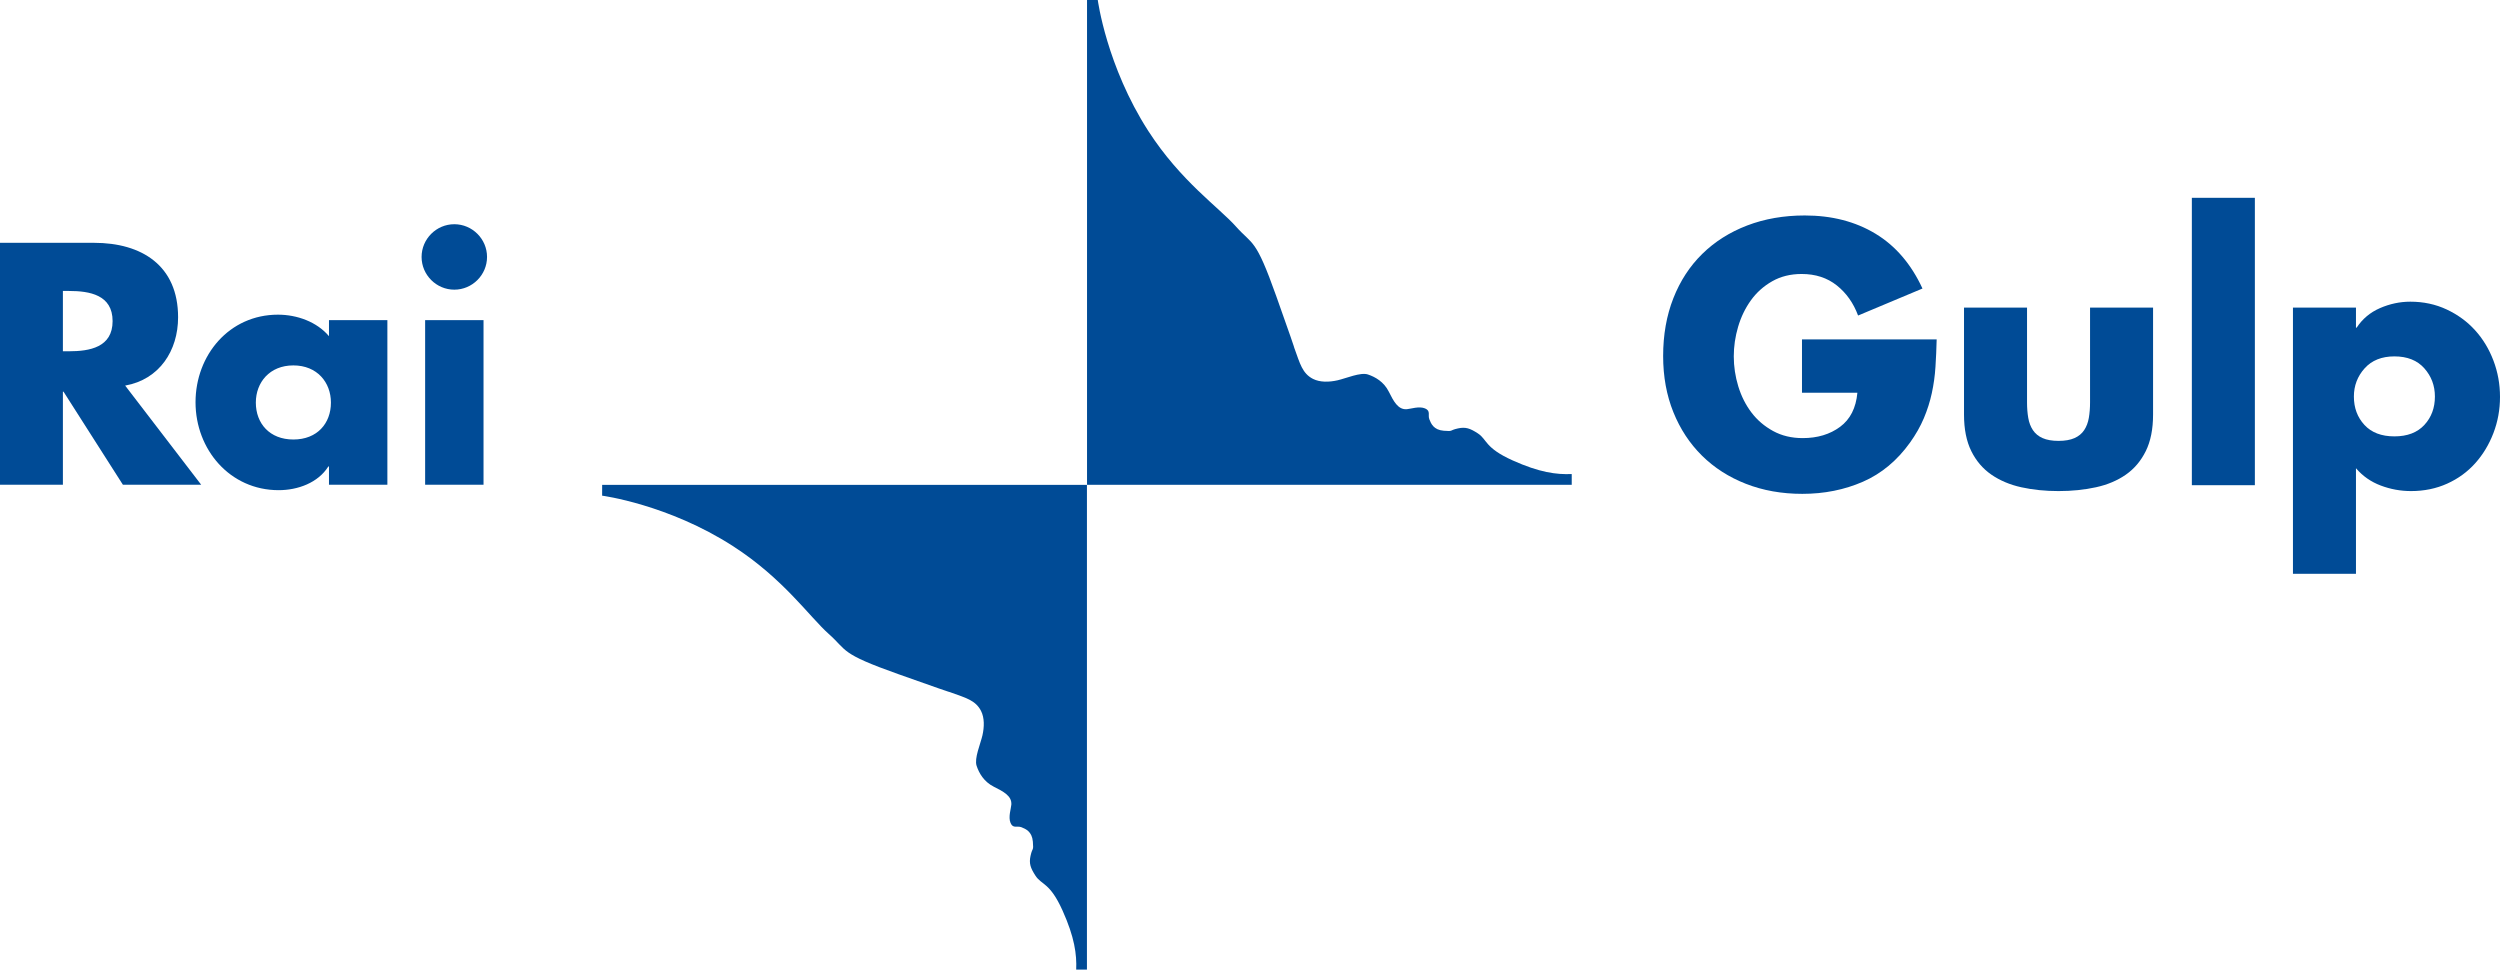
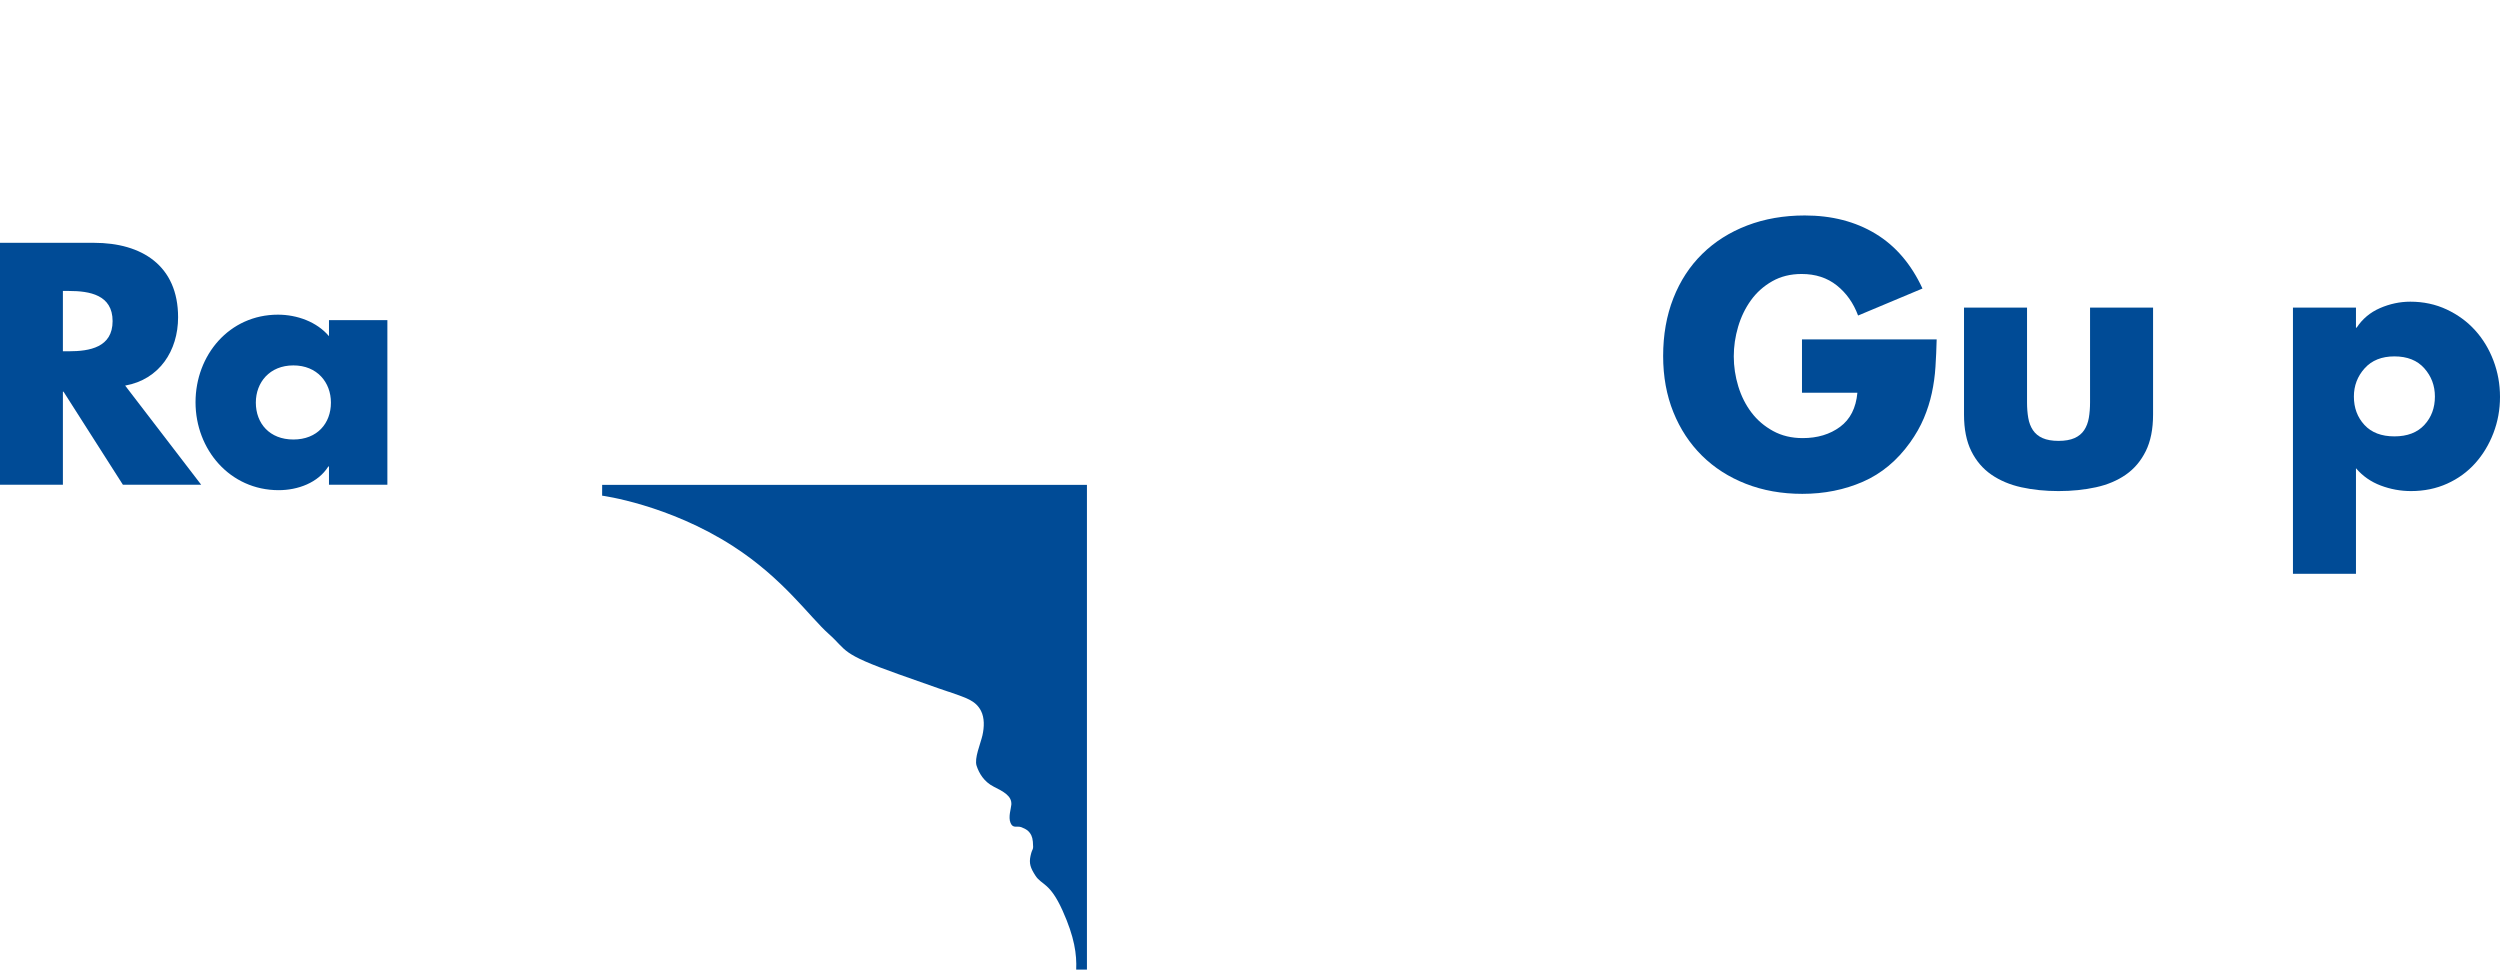
<svg xmlns="http://www.w3.org/2000/svg" version="1.1" id="Layer_1" x="0px" y="0px" width="1020.768px" height="395.893px" viewBox="0 0 1020.768 395.893" enable-background="new 0 0 1020.768 395.893" xml:space="preserve">
  <g>
    <path fill="#004B96" d="M82.14,197.916H50.176L25.942,159.93h-0.26v37.986H0V99.143h38.392c19.515,0,34.324,9.309,34.324,30.401   c0,13.623-7.615,25.406-21.613,27.896 M25.681,143.427h2.49c8.382,0,17.806-1.578,17.806-12.319   c0-10.742-9.424-12.305-17.806-12.305h-2.49V143.427z" />
    <path fill="#004B96" d="M158.168,197.925h-23.843v-7.47h-0.26c-4.184,6.674-12.45,9.684-20.296,9.684   c-19.92,0-33.933-16.619-33.933-35.887c0-19.254,13.753-35.772,33.658-35.772c7.73,0,15.866,2.895,20.832,8.787v-6.558h23.843    M104.46,164.383c0,8.512,5.631,15.07,15.331,15.07s15.331-6.558,15.331-15.07c0-8.251-5.632-15.186-15.331-15.186   S104.46,156.132,104.46,164.383z" />
-     <path fill="#004B96" d="M197.428,197.924h-23.843v-67.2h23.843 M198.862,104.911c0,7.34-6.022,13.362-13.362,13.362   s-13.362-6.022-13.362-13.362c0-7.339,6.022-13.361,13.362-13.361S198.862,97.572,198.862,104.911z" />
-     <path fill="#004B96" d="M641.75,197.952H443.841V0h4.386c0,0,3.576,26.999,20.629,53.476   c13.261,20.542,28.837,31.197,35.786,39.014c6.963,7.803,7.919,4.372,16.46,28.417c11.625,32.775,5.4,15.837,7.528,21.585   c2.113,5.762,3.083,9.989,7.484,12.218c2.823,1.434,6.558,1.361,10.047,0.565c3.474-0.796,9.352-3.373,12.363-2.374   c2.997,0.999,6.514,2.983,8.512,6.978c1.998,3.996,3.793,7.455,7.354,7.209c1.636-0.13,5.067-1.346,7.484-0.319   c2.417,1.028,1.042,2.736,1.752,4.459c0.681,1.723,1.723,4.314,5.863,4.647c4.14,0.333,2.056-0.13,5.834-0.955   c3.098-0.666,4.922-0.029,8.063,2.012c3.909,2.534,2.722,5.863,14.216,11.046c10.959,4.937,17.937,5.849,24.147,5.574" />
    <path fill="#004B96" d="M443.805,395.893V197.984H245.867l-0.015,4.401c0,0,26.999,3.561,53.476,20.629   c20.542,13.246,31.197,28.837,39.014,35.786c7.817,6.948,4.357,7.919,28.417,16.445c32.775,11.639,15.837,5.414,21.585,7.528   c5.762,2.114,9.989,3.098,12.218,7.499c1.433,2.808,1.361,6.543,0.565,10.032c-0.811,3.475-3.373,9.352-2.374,12.363   c0.985,3.011,2.982,6.5,6.978,8.527c3.996,2.012,7.455,3.778,7.209,7.339c-0.116,1.636-1.346,5.081-0.319,7.499   s2.736,1.042,4.459,1.737c1.723,0.695,4.299,1.737,4.647,5.878c0.333,4.14-0.13,2.056-0.955,5.82   c-0.666,3.098-0.029,4.922,2.012,8.078c2.519,3.88,5.878,2.707,11.046,14.201c4.937,10.959,5.849,17.937,5.588,24.147" />
    <g>
      <g>
        <path fill="#004B96" d="M790.755,138.59c-0.092,3.859-0.262,7.606-0.495,11.239c-0.233,3.633-0.728,7.182-1.484,10.674     c-0.756,3.492-1.838,6.899-3.252,10.25c-1.414,3.351-3.301,6.673-5.655,9.967c-5.28,7.351-11.684,12.681-19.227,15.975     c-7.542,3.294-15.784,4.948-24.74,4.948c-8.39,0-16.067-1.371-23.044-4.1c-6.977-2.729-12.957-6.574-17.954-11.522     c-4.998-4.948-8.885-10.857-11.663-17.742c-2.778-6.885-4.17-14.519-4.17-22.902c0-8.666,1.393-16.541,4.17-23.609     c2.778-7.069,6.715-13.105,11.805-18.096c5.089-4.991,11.19-8.864,18.308-11.593c7.118-2.728,14.964-4.1,23.539-4.1     c11.027,0,20.64,2.474,28.84,7.422c8.2,4.948,14.611,12.413,19.227,22.408l-26.295,11.027c-1.887-5.089-4.786-9.189-8.694-12.299     s-8.694-4.665-14.349-4.665c-4.524,0-8.532,0.99-12.017,2.969c-3.485,1.979-6.383,4.566-8.694,7.775s-4.05,6.814-5.231,10.815     c-1.18,4.001-1.767,8.03-1.767,12.087c0,4.142,0.615,8.228,1.838,12.229c1.223,4.001,3.018,7.563,5.372,10.674     c2.354,3.11,5.301,5.627,8.836,7.563c3.534,1.937,7.563,2.898,12.087,2.898c6.03,0,11.119-1.527,15.268-4.595     c4.149-3.068,6.503-7.705,7.069-13.925h-22.62V138.59H790.755z" />
        <path fill="#004B96" d="M827.653,125.584v38.736c0,2.262,0.163,4.354,0.495,6.291c0.332,1.937,0.968,3.605,1.909,5.019     s2.262,2.502,3.958,3.252c1.696,0.749,3.867,1.131,6.503,1.131s4.807-0.382,6.503-1.131c1.696-0.749,3.018-1.838,3.958-3.252     s1.576-3.082,1.909-5.019c0.332-1.937,0.495-4.029,0.495-6.291v-38.736h25.73v43.684c0,5.938-0.99,10.914-2.969,14.915     c-1.979,4.001-4.686,7.21-8.129,9.613s-7.514,4.128-12.229,5.16c-4.715,1.032-9.804,1.555-15.268,1.555     s-10.532-0.523-15.198-1.555c-4.665-1.032-8.744-2.757-12.229-5.16c-3.485-2.403-6.22-5.612-8.2-9.613     c-1.979-4.001-2.969-8.977-2.969-14.915v-43.684H827.653z" />
-         <path fill="#004B96" d="M920.677,198.108h-25.73V80.768h25.73V198.108z" />
        <path fill="#004B96" d="M961.957,133.783h0.283c2.354-3.577,5.535-6.249,9.543-7.988c4.008-1.739,8.129-2.615,12.37-2.615     c5.372,0,10.32,1.06,14.844,3.181s8.39,4.948,11.593,8.482s5.704,7.662,7.493,12.37c1.788,4.708,2.686,9.656,2.686,14.844     c0,5.188-0.898,10.108-2.686,14.773c-1.788,4.665-4.262,8.765-7.422,12.299s-6.977,6.319-11.451,8.341     c-4.474,2.022-9.401,3.04-14.773,3.04c-4.241,0-8.362-0.749-12.37-2.262c-4.008-1.513-7.373-3.859-10.108-7.069v43.119h-25.73     V125.584h25.73V133.783z M977.65,145.517c-5.181,0-9.239,1.626-12.158,4.877c-2.919,3.252-4.383,7.097-4.383,11.522     c0,4.623,1.435,8.482,4.312,11.593c2.877,3.11,6.948,4.665,12.229,4.665s9.352-1.555,12.229-4.665     c2.877-3.11,4.312-6.97,4.312-11.593c0-4.425-1.435-8.27-4.312-11.522C987.002,147.143,982.93,145.517,977.65,145.517z" />
      </g>
    </g>
  </g>
</svg>